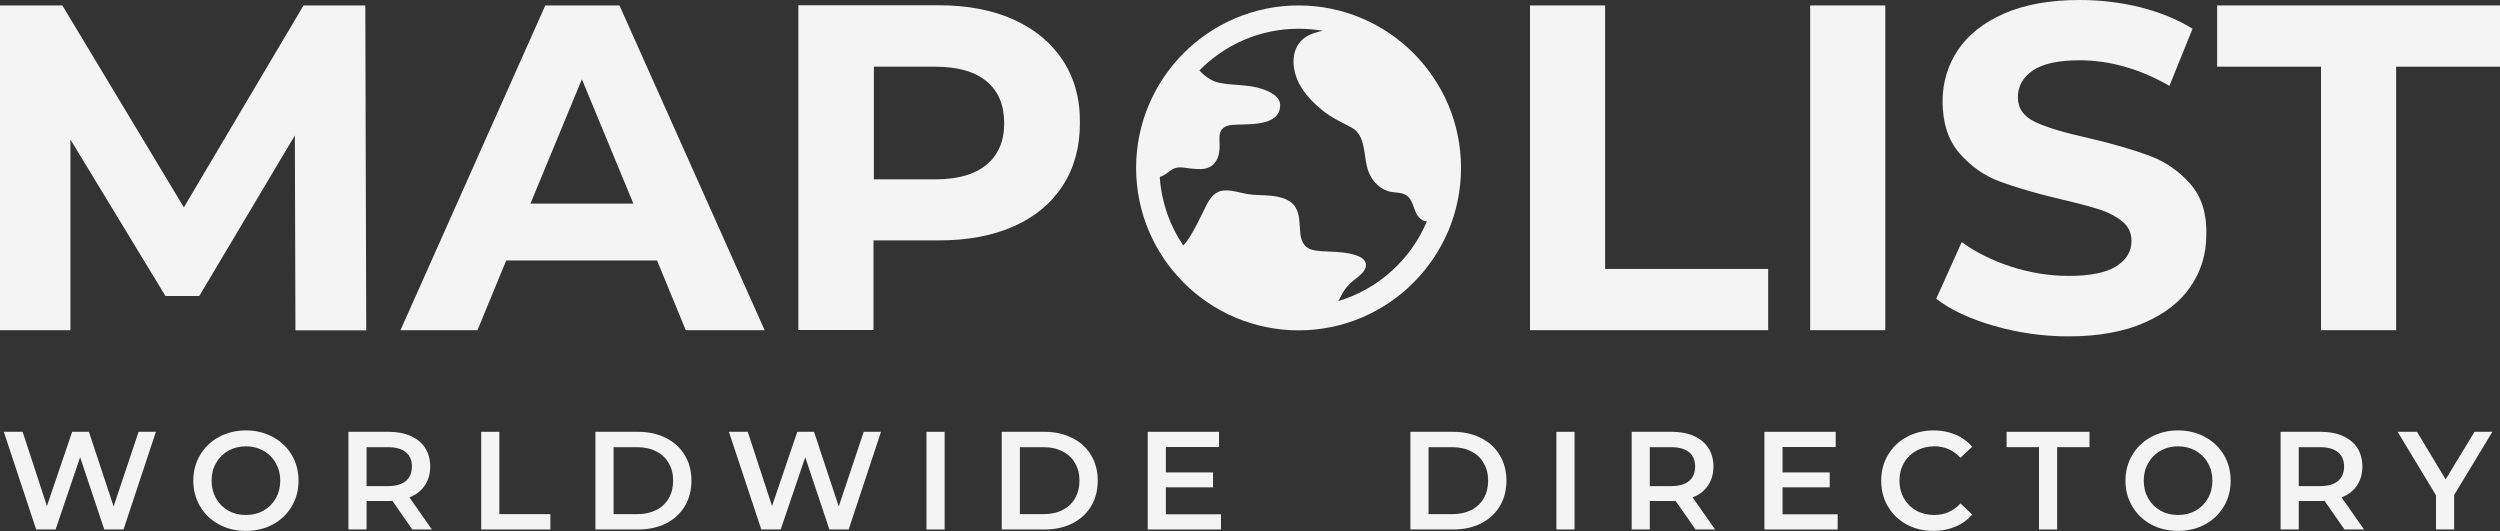
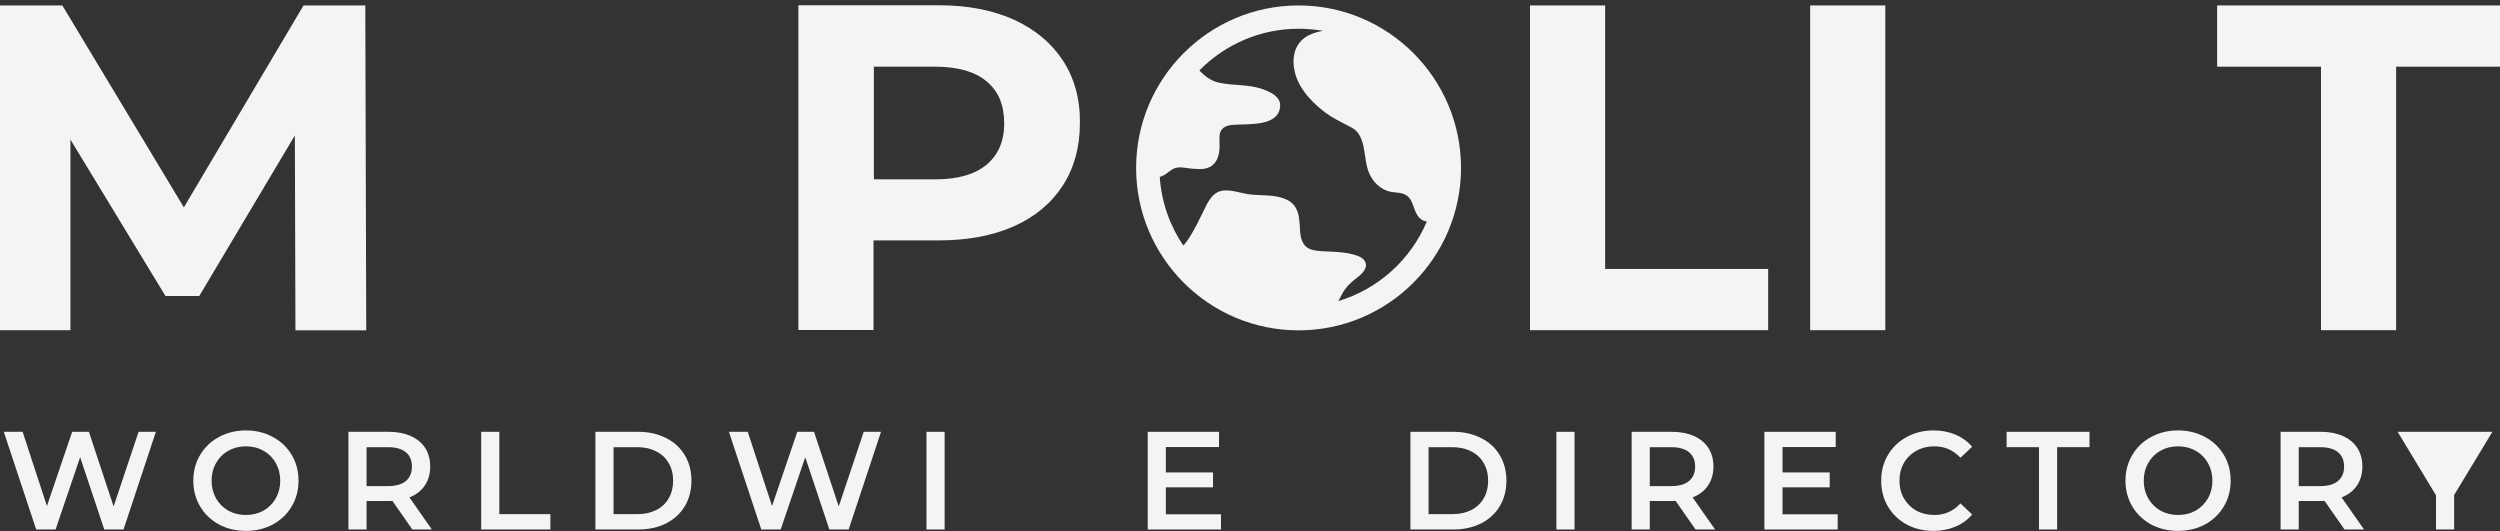
<svg xmlns="http://www.w3.org/2000/svg" width="113" height="24" viewBox="0 0 113 24" fill="none">
  <rect x="0" y="0" width="113" height="24" fill="#333333" stroke="none" />
  <path d="M16.512 0.246H13.719L8.311 9.372L2.818 0.246H0V14.924H3.183V6.307L7.479 13.379H9.007L13.328 6.121L13.354 14.932H16.554L16.512 0.246Z" fill="#F4F4F4" />
-   <path d="M28 0.246H24.647L18.102 14.924H21.582L22.881 11.774H29.698L30.997 14.924H34.562L28 0.246ZM23.976 9.202L26.302 3.582L28.628 9.202H23.976Z" fill="#F4F4F4" />
  <path d="M48.047 2.742C47.529 1.944 46.791 1.333 45.832 0.891C44.872 0.459 43.743 0.238 42.444 0.238H36.086V14.916H39.482V10.866H42.436C43.735 10.866 44.864 10.654 45.823 10.23C46.782 9.805 47.521 9.185 48.039 8.387C48.557 7.581 48.811 6.647 48.811 5.569C48.828 4.482 48.565 3.54 48.047 2.742ZM44.592 7.445C44.057 7.887 43.285 8.107 42.266 8.107H39.499V3.014H42.266C43.285 3.014 44.066 3.234 44.592 3.676C45.127 4.117 45.39 4.746 45.39 5.578C45.39 6.384 45.118 7.004 44.592 7.445Z" fill="#F4F4F4" />
  <path d="M72.552 12.156V0.246H69.156V14.924H79.921V12.156H72.552Z" fill="#F4F4F4" />
  <path d="M81.82 0.246V14.924H85.216V0.246H81.82Z" fill="#F4F4F4" />
-   <path d="M98.985 8.294C98.475 7.717 97.864 7.301 97.151 7.038C96.438 6.774 95.521 6.503 94.4 6.24C93.322 6.002 92.524 5.764 91.998 5.518C91.472 5.272 91.208 4.898 91.208 4.397C91.208 3.897 91.438 3.489 91.888 3.183C92.338 2.878 93.042 2.725 93.993 2.725C95.351 2.725 96.709 3.107 98.059 3.88L99.103 1.299C98.433 0.883 97.652 0.56 96.752 0.331C95.852 0.11 94.944 0 94.001 0C92.66 0 91.522 0.204 90.589 0.611C89.663 1.019 88.967 1.562 88.5 2.258C88.042 2.946 87.804 3.727 87.804 4.576C87.804 5.552 88.059 6.341 88.568 6.927C89.078 7.513 89.689 7.946 90.402 8.209C91.115 8.472 92.032 8.744 93.153 9.007C93.882 9.177 94.46 9.33 94.884 9.465C95.309 9.601 95.657 9.788 95.937 10.017C96.209 10.246 96.344 10.535 96.344 10.892C96.344 11.367 96.115 11.749 95.648 12.038C95.19 12.326 94.477 12.471 93.509 12.471C92.643 12.471 91.777 12.335 90.911 12.055C90.045 11.774 89.298 11.401 88.67 10.943L87.516 13.506C88.169 14.007 89.044 14.415 90.13 14.729C91.217 15.043 92.338 15.204 93.492 15.204C94.833 15.204 95.971 15.001 96.913 14.593C97.847 14.185 98.552 13.642 99.019 12.946C99.485 12.258 99.723 11.486 99.723 10.646C99.757 9.644 99.502 8.871 98.985 8.294Z" fill="#F4F4F4" />
  <path d="M100.215 0.246V3.014H104.909V14.924H108.305V3.014H113V0.246H100.215Z" fill="#F4F4F4" />
  <path d="M58.695 0.246C54.645 0.246 51.352 3.54 51.352 7.589C51.352 11.639 54.645 14.932 58.695 14.932C62.744 14.932 66.038 11.639 66.038 7.589C66.038 3.54 62.744 0.246 58.695 0.246ZM64.493 10.009C63.771 11.732 62.303 13.065 60.494 13.608C60.528 13.549 60.562 13.489 60.588 13.43C60.741 13.116 60.91 12.895 61.182 12.674C61.394 12.505 61.802 12.241 61.734 11.91C61.683 11.673 61.411 11.571 61.208 11.511C60.877 11.418 60.528 11.392 60.197 11.376C59.909 11.358 59.603 11.367 59.315 11.291C58.89 11.18 58.788 10.815 58.763 10.425C58.737 10.077 58.746 9.72 58.576 9.406C58.355 8.998 57.854 8.888 57.43 8.846C57.073 8.812 56.725 8.829 56.369 8.769C56.029 8.71 55.706 8.591 55.367 8.608C54.917 8.625 54.713 8.931 54.526 9.279C54.433 9.457 53.83 10.79 53.482 11.095C52.88 10.204 52.498 9.143 52.421 7.997C52.472 7.98 52.523 7.963 52.574 7.937C52.769 7.844 52.905 7.666 53.117 7.598C53.321 7.53 53.584 7.589 53.788 7.615C53.992 7.632 54.204 7.657 54.408 7.632C54.824 7.572 55.036 7.292 55.104 6.893C55.146 6.655 55.112 6.418 55.121 6.18C55.129 5.807 55.376 5.671 55.715 5.645C56.352 5.586 57.837 5.756 57.863 4.771C57.88 4.355 57.379 4.134 57.056 4.024C56.428 3.803 55.732 3.879 55.087 3.735C54.739 3.659 54.45 3.438 54.212 3.183C55.358 2.02 56.946 1.299 58.695 1.299C59.068 1.299 59.433 1.333 59.798 1.392C59.612 1.426 59.433 1.477 59.264 1.545C58.338 1.918 58.313 2.971 58.712 3.761C58.966 4.253 59.365 4.66 59.79 5C60.197 5.331 60.647 5.526 61.106 5.773C61.708 6.104 61.641 6.97 61.793 7.555C61.921 8.048 62.235 8.464 62.719 8.633C63.016 8.735 63.364 8.659 63.618 8.863C63.839 9.041 63.89 9.397 64.017 9.644C64.145 9.89 64.315 9.992 64.493 10.009Z" fill="#F4F4F4" />
  <path d="M7.046 19.518L5.583 23.933H4.713L3.622 20.666L2.512 23.933H1.635L0.172 19.518H1.023L2.121 22.873L3.262 19.518H4.019L5.135 22.892L6.264 19.518H7.046Z" fill="#F4F4F4" />
  <path d="M11.115 23.996C10.665 23.996 10.259 23.899 9.898 23.706C9.536 23.508 9.252 23.237 9.046 22.892C8.84 22.543 8.737 22.154 8.737 21.726C8.737 21.297 8.84 20.91 9.046 20.565C9.252 20.216 9.536 19.945 9.898 19.752C10.259 19.554 10.665 19.455 11.115 19.455C11.565 19.455 11.971 19.554 12.332 19.752C12.694 19.945 12.978 20.214 13.184 20.559C13.39 20.904 13.493 21.293 13.493 21.726C13.493 22.159 13.39 22.548 13.184 22.892C12.978 23.237 12.694 23.508 12.332 23.706C11.971 23.899 11.565 23.996 11.115 23.996ZM11.115 23.277C11.409 23.277 11.674 23.212 11.91 23.082C12.145 22.947 12.33 22.762 12.465 22.527C12.599 22.287 12.667 22.02 12.667 21.726C12.667 21.431 12.599 21.166 12.465 20.931C12.33 20.691 12.145 20.506 11.91 20.376C11.674 20.241 11.409 20.174 11.115 20.174C10.821 20.174 10.556 20.241 10.32 20.376C10.085 20.506 9.9 20.691 9.765 20.931C9.631 21.166 9.564 21.431 9.564 21.726C9.564 22.02 9.631 22.287 9.765 22.527C9.9 22.762 10.085 22.947 10.32 23.082C10.556 23.212 10.821 23.277 11.115 23.277Z" fill="#F4F4F4" />
  <path d="M18.638 23.933L17.736 22.64C17.698 22.644 17.642 22.646 17.566 22.646H16.569V23.933H15.749V19.518H17.566C17.948 19.518 18.281 19.581 18.562 19.707C18.848 19.834 19.067 20.014 19.218 20.25C19.37 20.485 19.445 20.765 19.445 21.089C19.445 21.421 19.363 21.707 19.199 21.946C19.04 22.186 18.808 22.365 18.506 22.482L19.521 23.933H18.638ZM18.619 21.089C18.619 20.807 18.527 20.59 18.342 20.439C18.157 20.288 17.885 20.212 17.528 20.212H16.569V21.972H17.528C17.885 21.972 18.157 21.896 18.342 21.744C18.527 21.589 18.619 21.37 18.619 21.089Z" fill="#F4F4F4" />
  <path d="M21.75 19.518H22.57V23.239H24.878V23.933H21.75V19.518Z" fill="#F4F4F4" />
  <path d="M26.913 19.518H28.843C29.314 19.518 29.733 19.611 30.098 19.796C30.464 19.977 30.748 20.235 30.95 20.571C31.152 20.904 31.253 21.288 31.253 21.726C31.253 22.163 31.152 22.55 30.95 22.886C30.748 23.218 30.464 23.477 30.098 23.662C29.733 23.843 29.314 23.933 28.843 23.933H26.913V19.518ZM28.805 23.239C29.129 23.239 29.413 23.178 29.657 23.056C29.905 22.93 30.094 22.754 30.224 22.527C30.359 22.295 30.426 22.028 30.426 21.726C30.426 21.423 30.359 21.158 30.224 20.931C30.094 20.7 29.905 20.523 29.657 20.401C29.413 20.275 29.129 20.212 28.805 20.212H27.733V23.239H28.805Z" fill="#F4F4F4" />
  <path d="M39.822 19.518L38.359 23.933H37.488L36.397 20.666L35.287 23.933H34.41L32.947 19.518H33.799L34.896 22.873L36.038 19.518H36.794L37.911 22.892L39.04 19.518H39.822Z" fill="#F4F4F4" />
  <path d="M41.877 19.518H42.697V23.933H41.877V19.518Z" fill="#F4F4F4" />
-   <path d="M45.279 19.518H47.209C47.68 19.518 48.098 19.611 48.464 19.796C48.83 19.977 49.114 20.235 49.315 20.571C49.517 20.904 49.618 21.288 49.618 21.726C49.618 22.163 49.517 22.55 49.315 22.886C49.114 23.218 48.83 23.477 48.464 23.662C48.098 23.843 47.68 23.933 47.209 23.933H45.279V19.518ZM47.171 23.239C47.495 23.239 47.779 23.178 48.022 23.056C48.27 22.93 48.46 22.754 48.59 22.527C48.725 22.295 48.792 22.028 48.792 21.726C48.792 21.423 48.725 21.158 48.59 20.931C48.46 20.7 48.27 20.523 48.022 20.401C47.779 20.275 47.495 20.212 47.171 20.212H46.099V23.239H47.171Z" fill="#F4F4F4" />
  <path d="M55.188 23.246V23.933H51.877V19.518H55.1V20.206H52.697V21.354H54.829V22.028H52.697V23.246H55.188Z" fill="#F4F4F4" />
  <path d="M63.751 19.518H65.681C66.152 19.518 66.57 19.611 66.936 19.796C67.302 19.977 67.586 20.235 67.787 20.571C67.989 20.904 68.09 21.288 68.09 21.726C68.09 22.163 67.989 22.55 67.787 22.886C67.586 23.218 67.302 23.477 66.936 23.662C66.57 23.843 66.152 23.933 65.681 23.933H63.751V19.518ZM65.643 23.239C65.967 23.239 66.251 23.178 66.495 23.056C66.743 22.93 66.932 22.754 67.062 22.527C67.197 22.295 67.264 22.028 67.264 21.726C67.264 21.423 67.197 21.158 67.062 20.931C66.932 20.7 66.743 20.523 66.495 20.401C66.251 20.275 65.967 20.212 65.643 20.212H64.571V23.239H65.643Z" fill="#F4F4F4" />
  <path d="M70.349 19.518H71.169V23.933H70.349V19.518Z" fill="#F4F4F4" />
  <path d="M76.639 23.933L75.737 22.64C75.7 22.644 75.643 22.646 75.567 22.646H74.571V23.933H73.751V19.518H75.567C75.95 19.518 76.282 19.581 76.564 19.707C76.85 19.834 77.068 20.014 77.219 20.25C77.371 20.485 77.447 20.765 77.447 21.089C77.447 21.421 77.365 21.707 77.201 21.946C77.041 22.186 76.81 22.365 76.507 22.482L77.522 23.933H76.639ZM76.62 21.089C76.62 20.807 76.528 20.59 76.343 20.439C76.158 20.288 75.887 20.212 75.529 20.212H74.571V21.972H75.529C75.887 21.972 76.158 21.896 76.343 21.744C76.528 21.589 76.62 21.37 76.62 21.089Z" fill="#F4F4F4" />
  <path d="M83.063 23.246V23.933H79.751V19.518H82.974V20.206H80.571V21.354H82.703V22.028H80.571V23.246H83.063Z" fill="#F4F4F4" />
  <path d="M87.389 23.996C86.944 23.996 86.54 23.899 86.178 23.706C85.821 23.508 85.539 23.237 85.333 22.892C85.131 22.548 85.03 22.159 85.03 21.726C85.03 21.293 85.133 20.904 85.339 20.559C85.545 20.214 85.827 19.945 86.184 19.752C86.546 19.554 86.95 19.455 87.395 19.455C87.757 19.455 88.087 19.518 88.386 19.644C88.684 19.77 88.936 19.953 89.142 20.193L88.613 20.691C88.293 20.346 87.9 20.174 87.433 20.174C87.131 20.174 86.859 20.241 86.62 20.376C86.38 20.506 86.193 20.689 86.058 20.925C85.924 21.16 85.856 21.427 85.856 21.726C85.856 22.024 85.924 22.291 86.058 22.527C86.193 22.762 86.38 22.947 86.62 23.082C86.859 23.212 87.131 23.277 87.433 23.277C87.9 23.277 88.293 23.103 88.613 22.754L89.142 23.258C88.936 23.498 88.682 23.681 88.379 23.807C88.081 23.933 87.751 23.996 87.389 23.996Z" fill="#F4F4F4" />
  <path d="M92.162 20.212H90.699V19.518H94.445V20.212H92.982V23.933H92.162V20.212Z" fill="#F4F4F4" />
  <path d="M98.449 23.996C97.999 23.996 97.593 23.899 97.231 23.706C96.87 23.508 96.586 23.237 96.38 22.892C96.174 22.543 96.071 22.154 96.071 21.726C96.071 21.297 96.174 20.91 96.38 20.565C96.586 20.216 96.87 19.945 97.231 19.752C97.593 19.554 97.999 19.455 98.449 19.455C98.899 19.455 99.304 19.554 99.666 19.752C100.028 19.945 100.311 20.214 100.517 20.559C100.723 20.904 100.826 21.293 100.826 21.726C100.826 22.159 100.723 22.548 100.517 22.892C100.311 23.237 100.028 23.508 99.666 23.706C99.304 23.899 98.899 23.996 98.449 23.996ZM98.449 23.277C98.743 23.277 99.008 23.212 99.243 23.082C99.479 22.947 99.664 22.762 99.798 22.527C99.933 22.287 100 22.02 100 21.726C100 21.431 99.933 21.166 99.798 20.931C99.664 20.691 99.479 20.506 99.243 20.376C99.008 20.241 98.743 20.174 98.449 20.174C98.154 20.174 97.889 20.241 97.654 20.376C97.419 20.506 97.234 20.691 97.099 20.931C96.965 21.166 96.897 21.431 96.897 21.726C96.897 22.02 96.965 22.287 97.099 22.527C97.234 22.762 97.419 22.947 97.654 23.082C97.889 23.212 98.154 23.277 98.449 23.277Z" fill="#F4F4F4" />
  <path d="M105.972 23.933L105.07 22.64C105.032 22.644 104.975 22.646 104.899 22.646H103.903V23.933H103.083V19.518H104.899C105.282 19.518 105.614 19.581 105.896 19.707C106.182 19.834 106.401 20.014 106.552 20.25C106.703 20.485 106.779 20.765 106.779 21.089C106.779 21.421 106.697 21.707 106.533 21.946C106.373 22.186 106.142 22.365 105.839 22.482L106.855 23.933H105.972ZM105.953 21.089C105.953 20.807 105.86 20.59 105.675 20.439C105.49 20.288 105.219 20.212 104.862 20.212H103.903V21.972H104.862C105.219 21.972 105.49 21.896 105.675 21.744C105.86 21.589 105.953 21.37 105.953 21.089Z" fill="#F4F4F4" />
-   <path d="M110.927 22.375V23.933H110.107V22.388L108.373 19.518H109.249L110.542 21.669L111.848 19.518H112.655L110.927 22.375Z" fill="#F4F4F4" />
+   <path d="M110.927 22.375V23.933H110.107V22.388L108.373 19.518H109.249L111.848 19.518H112.655L110.927 22.375Z" fill="#F4F4F4" />
</svg>